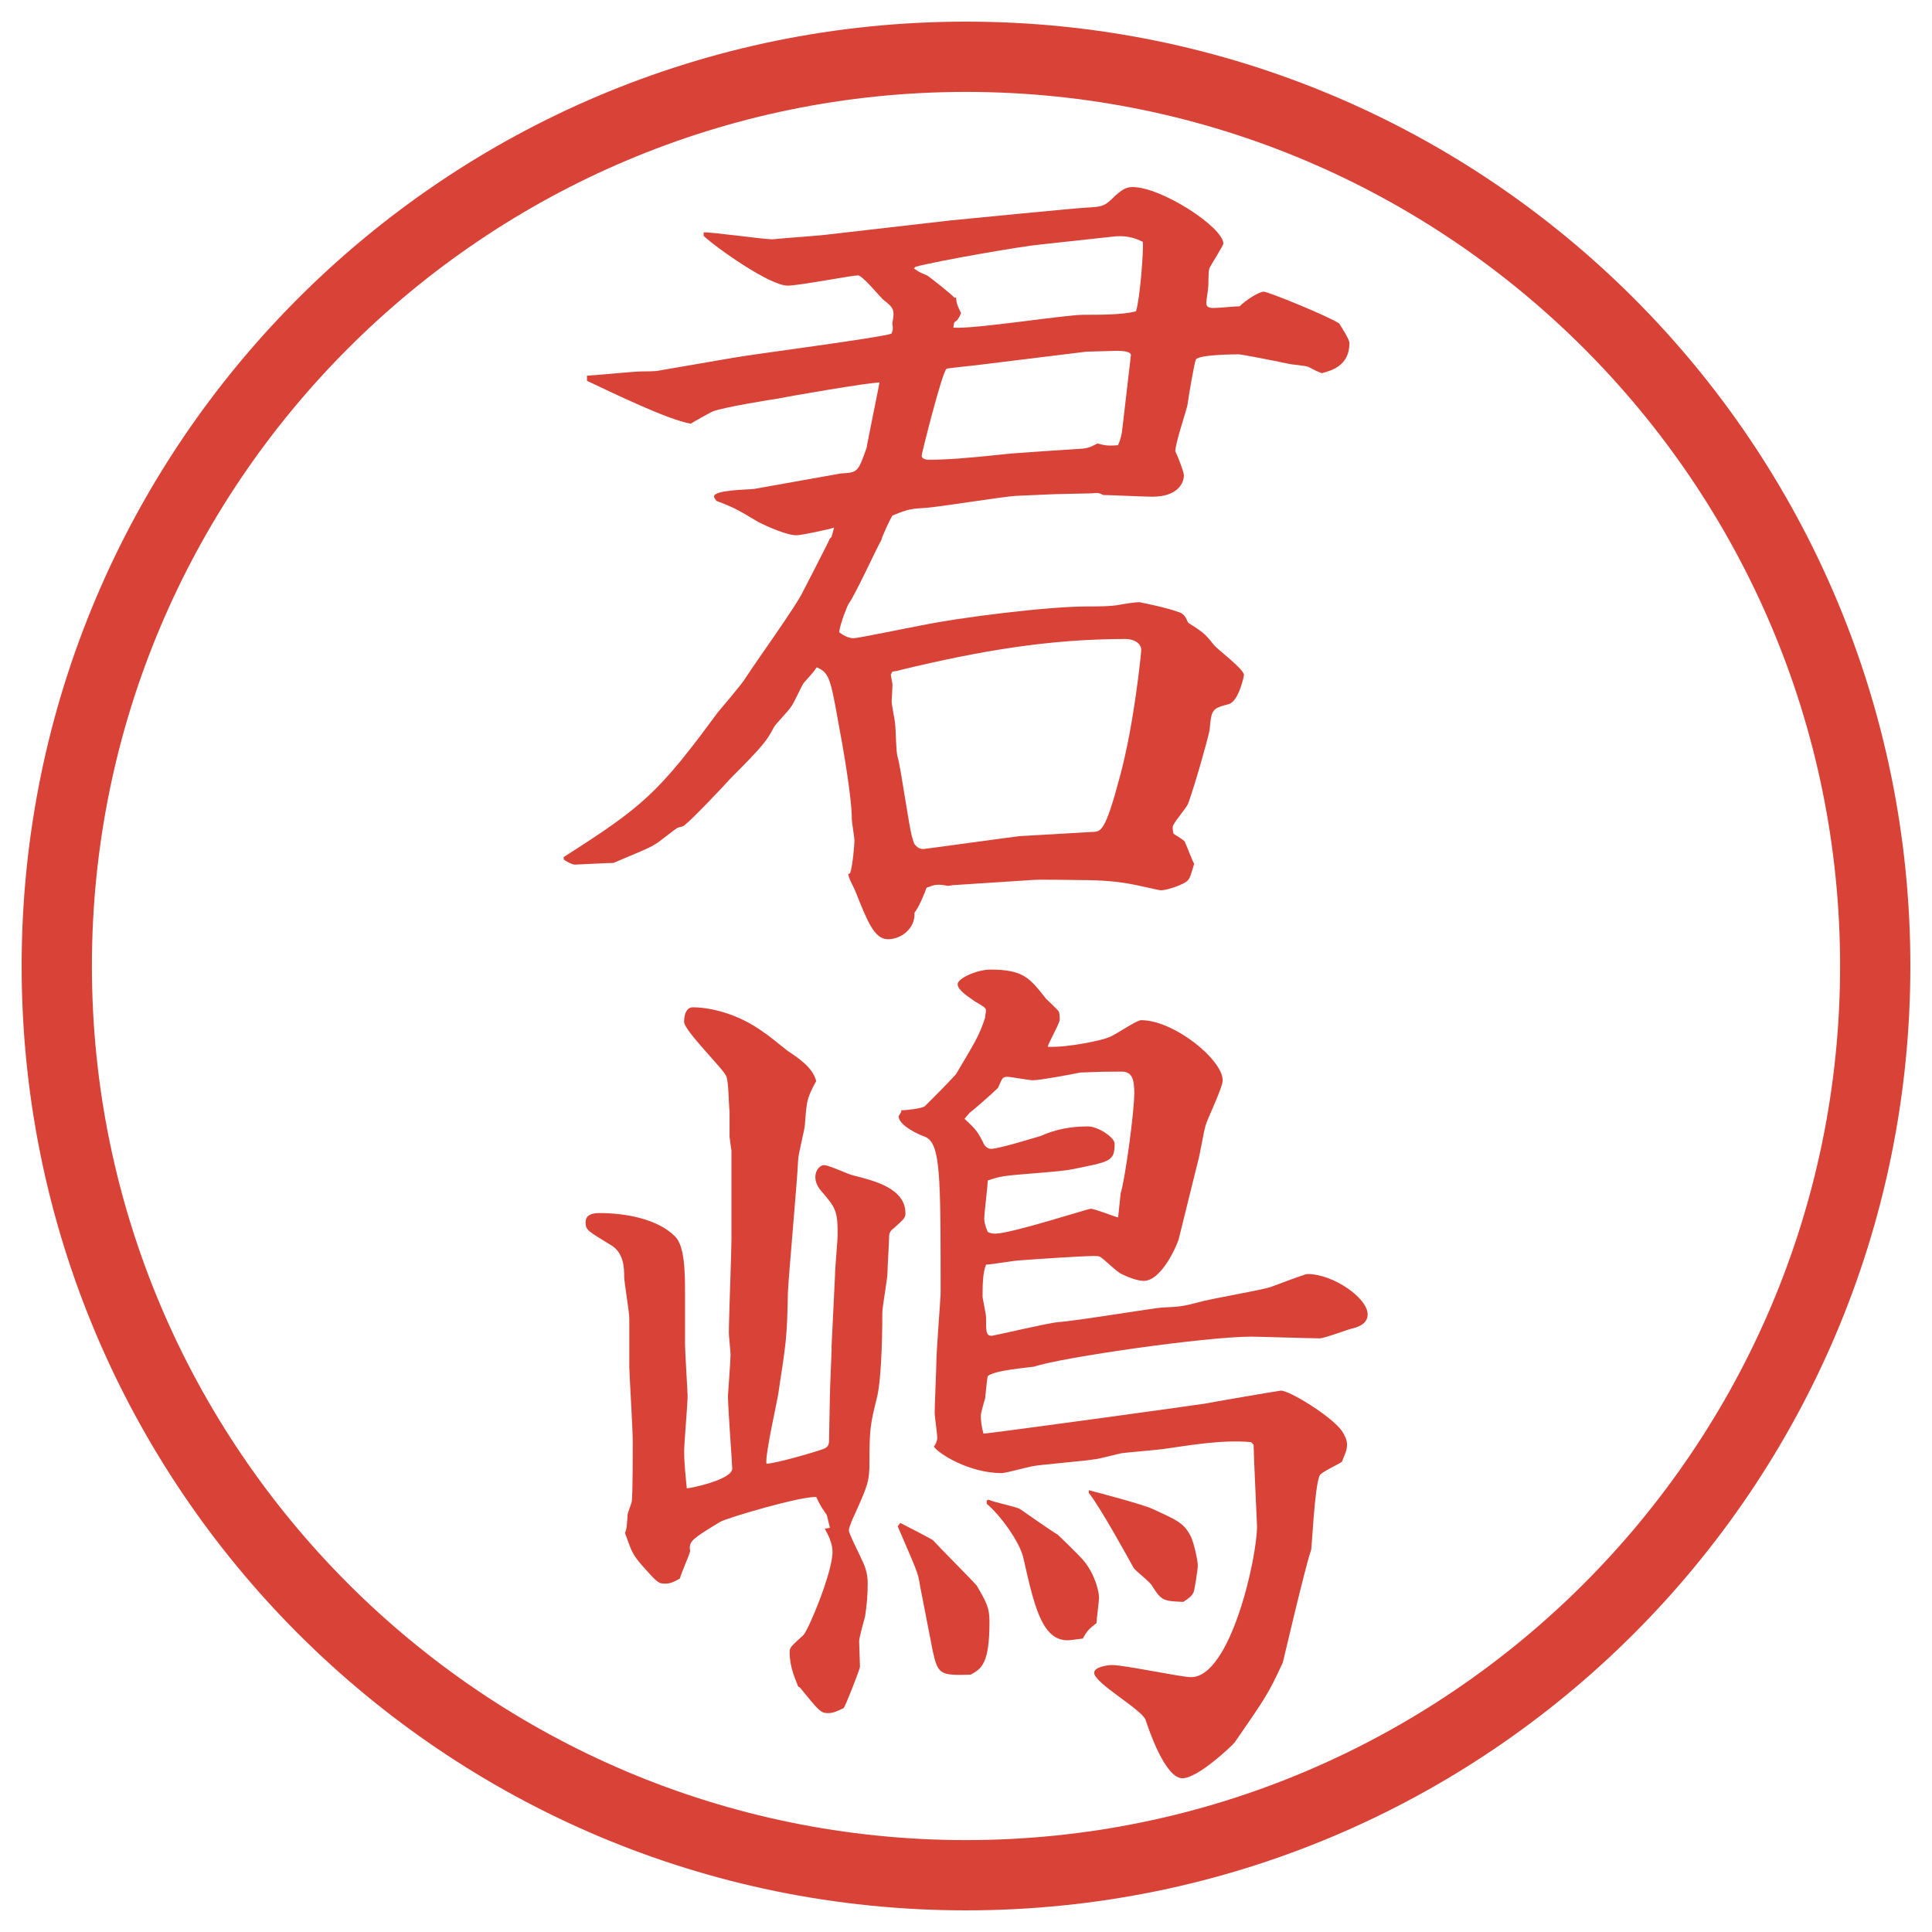
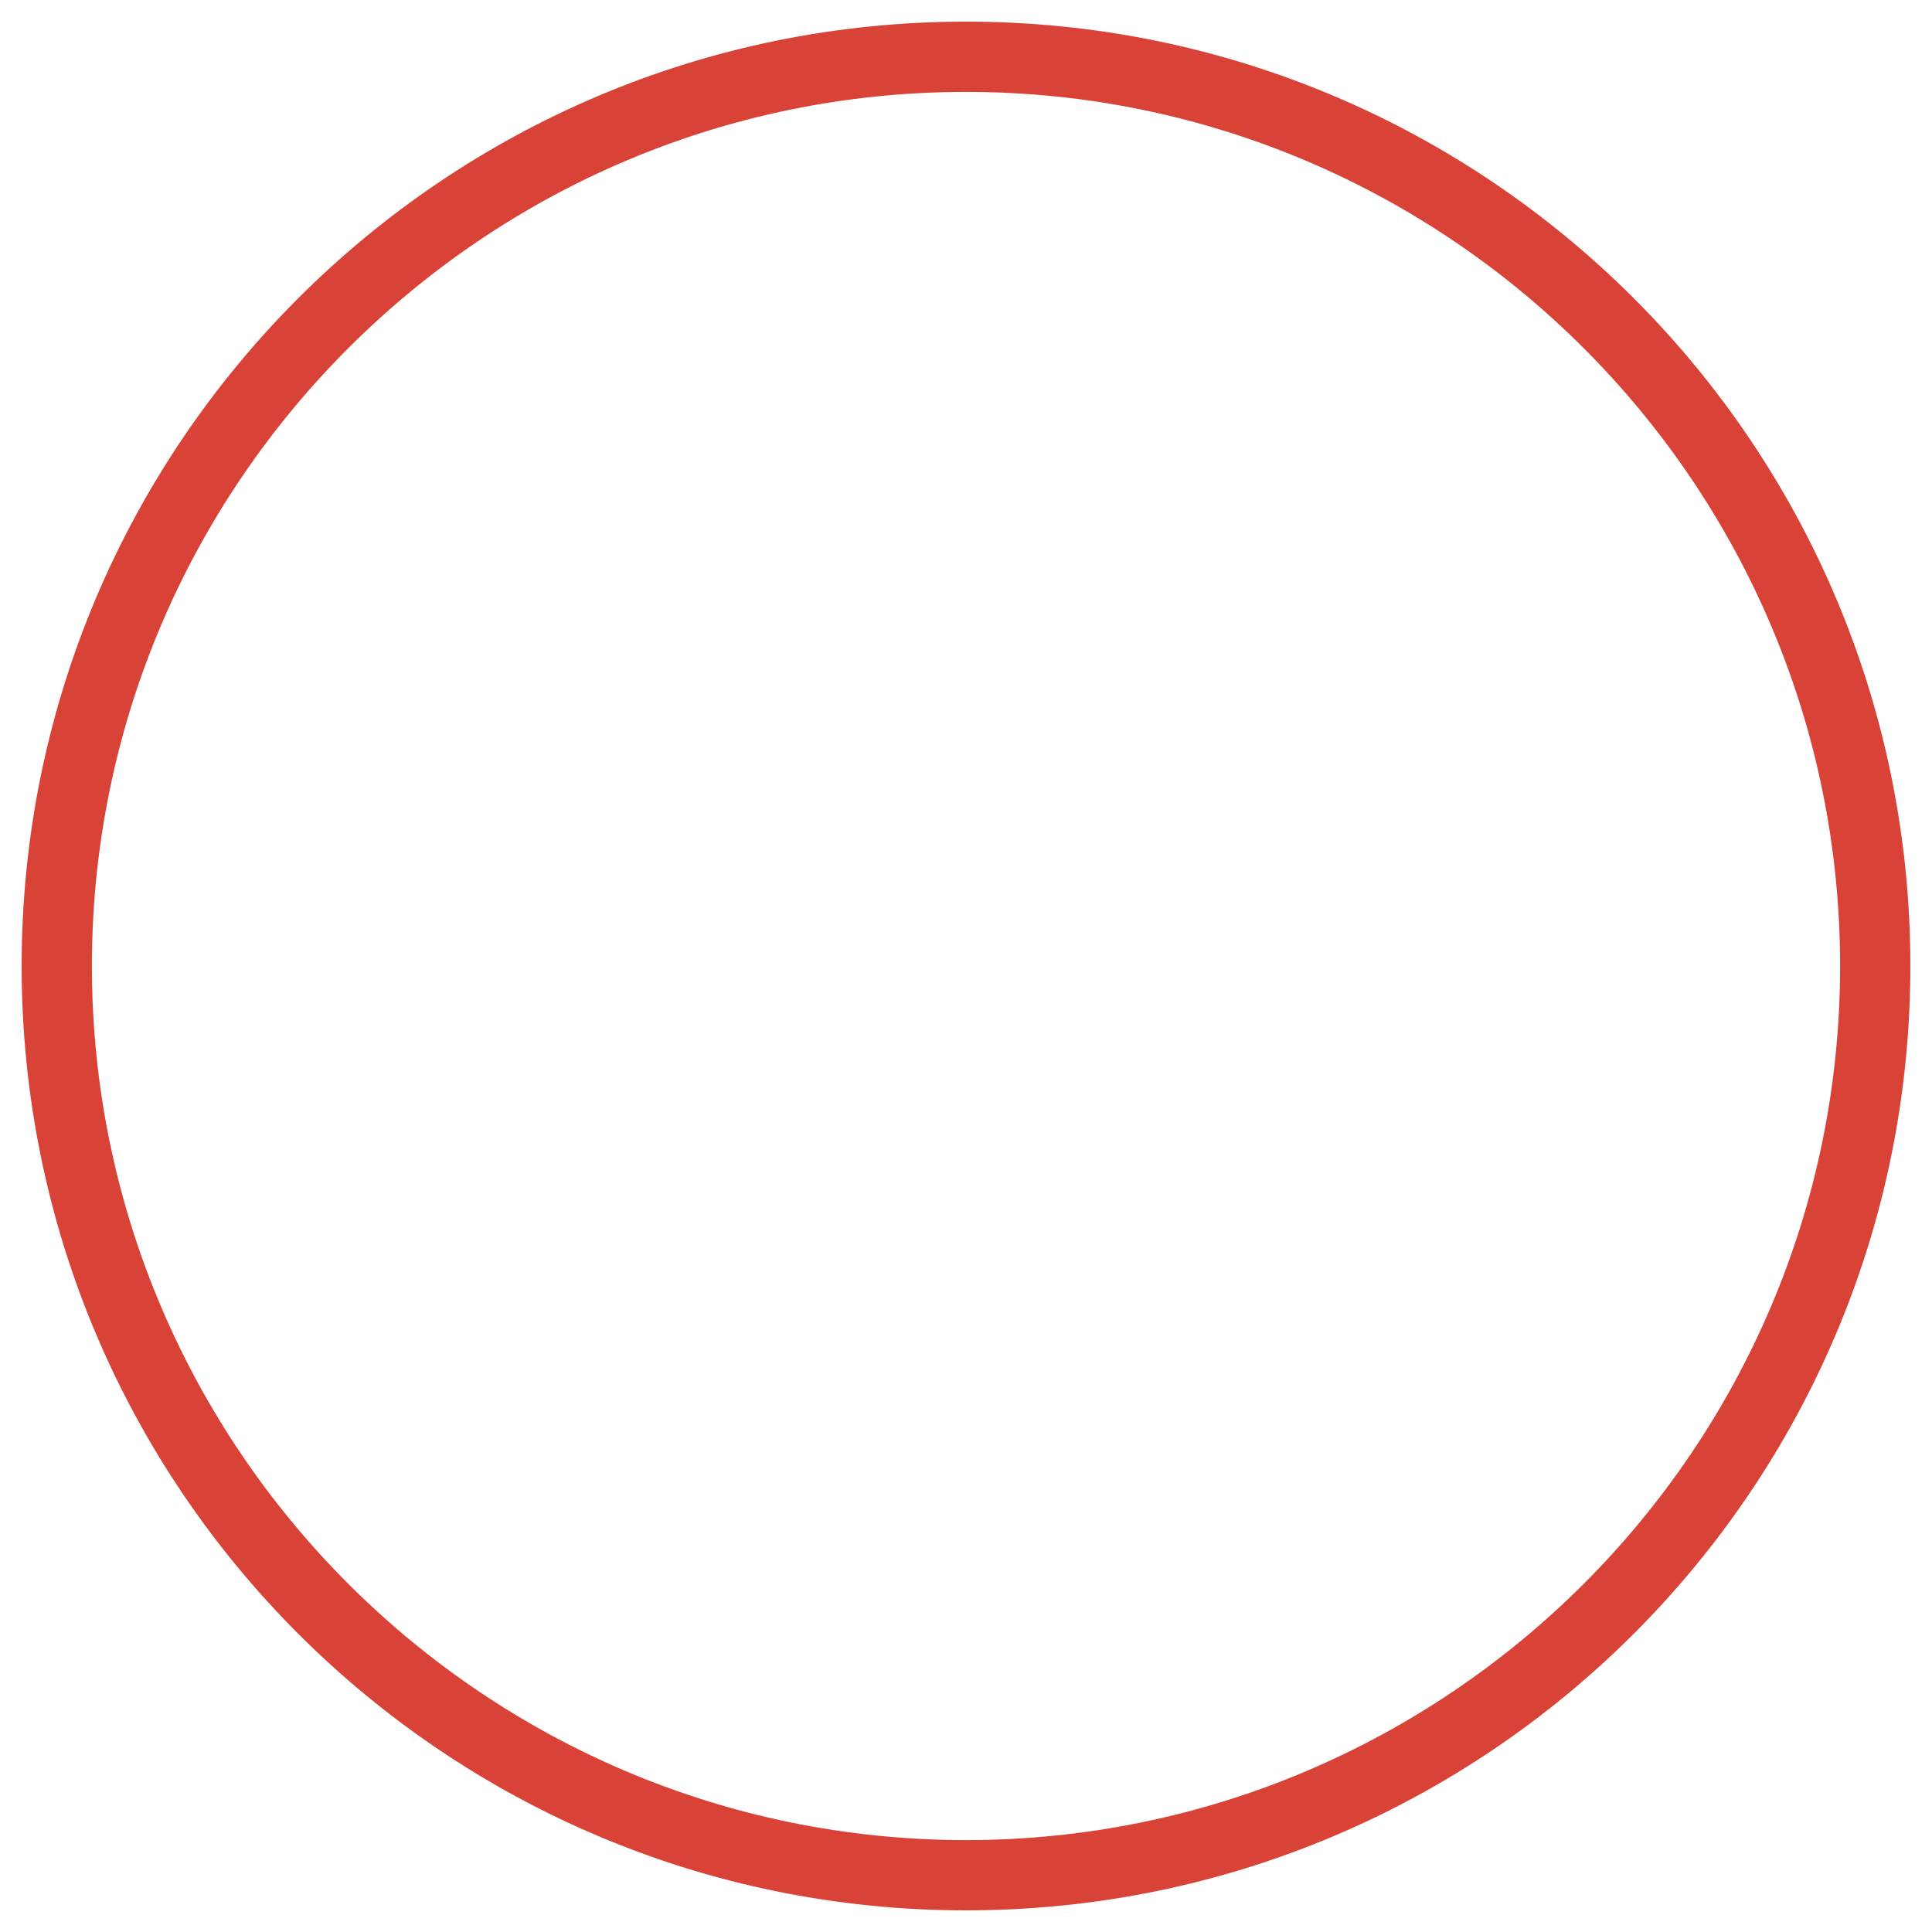
<svg xmlns="http://www.w3.org/2000/svg" id="_レイヤー_1" data-name="レイヤー 1" version="1.1" viewBox="0 0 27.496 27.496">
  <g id="_楕円形_1" data-name="楕円形 1">
    <path d="M13.748,1.308c6.859,0,12.44,5.581,12.44,12.44s-5.581,12.44-12.44,12.44S1.308,20.607,1.308,13.748,6.889,1.308,13.748,1.308M13.748.308C6.325.308.308,6.325.308,13.748s6.017,13.44,13.44,13.44,13.44-6.017,13.44-13.44S21.171.308,13.748.308h0Z" fill="#d94236" stroke-width="0" />
  </g>
  <g>
-     <path d="M8.026,12.195c1.111-.708,1.343-.903,2.185-2.051.061-.073.354-.415.403-.5.122-.195.732-1.038.818-1.233.061-.122.33-.635.378-.745l.024-.024.037-.134c-.061.024-.464.11-.537.11-.171,0-.562-.195-.574-.208-.305-.183-.342-.195-.562-.281-.012-.012-.037-.049-.037-.061,0-.098.488-.098.574-.11l1.233-.22c.244-.012.244-.024.366-.366,0-.024.183-.916.183-.928-.159,0-1.282.195-1.465.232-.012,0-.781.122-.916.183-.049.024-.269.146-.305.171-.342-.061-1.111-.439-1.477-.61v-.073c.195-.012.671-.061.781-.061.061,0,.195,0,.244-.012l1.062-.183c.354-.061,2.063-.281,2.246-.342.024-.061.024-.073.012-.146.037-.195.024-.22-.134-.342-.061-.061-.293-.342-.354-.342-.085,0-.842.146-1.001.146-.256,0-1.013-.537-1.196-.708v-.049c.073-.012.854.098.977.098.232-.024.659-.049.83-.073l1.697-.195c.11-.012,1.867-.183,1.94-.183.244-.012.269-.024.415-.171.086-.073.146-.122.244-.122.415,0,1.294.574,1.294.806,0,.024-.171.293-.195.342-.024.037-.013.256-.024.305,0,.024-.024.159-.024.195,0,.061.036.073.11.073.061,0,.305-.024.365-.024.098-.098.281-.208.342-.208.062,0,.904.342,1.074.452.013.024.146.22.146.281,0,.33-.268.391-.391.427q-.072-.024-.183-.085c-.036-.024-.257-.037-.293-.049-.231-.049-.671-.134-.708-.134-.024,0-.562,0-.61.073-.024.049-.11.562-.122.659-.024.098-.171.537-.171.647.036.073.122.293.122.342,0,.11-.086.305-.451.305-.11,0-.599-.024-.696-.024-.049-.024-.073-.037-.159-.024l-.537.012-.548.024c-.195.012-1.099.159-1.282.171-.195.012-.244.012-.476.11-.037.061-.146.293-.159.354-.037.049-.366.769-.464.903-.012.012-.122.281-.134.403.098.073.159.085.208.085.061,0,.83-.159.964-.183.525-.11,1.794-.269,2.356-.269.146,0,.342,0,.463-.024.062-.012.221-.037.281-.037.184.037.402.085.537.134.086.024.109.049.158.159.208.134.232.146.367.317.061.073.427.342.427.427,0,.012-.073.378-.22.415-.232.061-.244.073-.269.366-.024.134-.22.818-.306,1.05-.023.061-.219.281-.219.33,0,.024,0,.061.012.098.098.061.135.085.158.11.025.049.11.281.135.317-.049.171-.061.208-.098.244-.049.049-.281.134-.379.134-.012,0-.28-.061-.342-.073-.231-.049-.463-.073-.805-.073-.11,0-.598-.012-.696,0l-1.123.073c-.049.012-.073.012-.11,0-.11-.012-.134-.012-.256.037-.024.073-.11.281-.171.354.012.232-.195.378-.378.378-.195,0-.293-.256-.464-.684-.012-.037-.11-.208-.098-.244l.024-.012c.037-.11.061-.403.061-.464,0-.049-.037-.256-.037-.305,0-.317-.134-1.074-.195-1.392-.11-.623-.134-.696-.305-.769-.049.073-.061.085-.183.22-.037.049-.146.305-.183.342-.024.049-.22.244-.244.293-.098.183-.134.244-.61.72-.098.11-.549.586-.659.671-.024.024-.061.024-.098.037-.049.024-.269.208-.317.232-.085.061-.403.183-.598.269-.085,0-.513.024-.549.024-.049,0-.146-.061-.159-.073v-.037ZM15.558,11.841c.11-.012.171,0,.378-.781.208-.757.306-1.782.306-1.807,0-.11-.122-.159-.22-.159-1.098,0-2.087.171-3.198.439-.037.012-.098.024-.122.024-.012.024-.024.037-.024.049s.024.122.024.134c0,.037-.012.232-.012.244,0,.049.049.281.049.317.012.085.012.415.037.476.049.171.159.989.208,1.147.012.037.024.085.037.098.037.037.061.061.122.061.024,0,1.343-.183,1.367-.183l1.049-.061ZM13.605,4.236c.012.098.024.122.073.22-.037.085-.049.098-.098.134l-.012.073c.293.024,1.586-.183,1.855-.183.256,0,.549,0,.744-.049.061-.195.109-.879.098-.989-.122-.061-.256-.098-.439-.073l-1.013.11c-.268.024-1.464.232-1.782.317l-.024.024c.085.061.098.061.183.098.012,0,.366.281.391.317h.024ZM16.095,5.054c0-.061-.159-.061-.208-.061s-.365.012-.427.012l-1.489.183c-.073.012-.476.049-.5.061-.061.037-.354,1.208-.354,1.233,0,.061.085.061.11.061.256,0,.549-.024,1.013-.073.183-.024,1-.073,1.171-.085.098-.012.134-.037.208-.073.098.024.134.037.293.024q.049-.11.061-.232l.122-1.05Z" fill="#d94236" stroke-width="0" />
-     <path d="M10.407,16.363l-.024-.184v-.365c-.012-.074-.012-.439-.049-.501-.037-.098-.598-.647-.598-.769,0-.134.049-.208.122-.208.244,0,.647.085,1.025.366.061.037.281.22.33.256.146.098.354.232.403.428-.134.244-.134.281-.159.598,0,.086-.098.439-.098.525-.012.293-.134,1.623-.146,1.893-.012.635-.024.695-.134,1.416,0,.049-.195.891-.171,1.013.122,0,.671-.159.806-.208.073-.023.085-.072.085-.121,0-.11.012-.55.012-.635,0-.098.024-.599.024-.647v-.062l.049-1.013c0-.098.037-.488.037-.573,0-.342-.024-.379-.244-.635-.049-.062-.073-.123-.073-.184,0-.109.073-.171.122-.171.073,0,.354.134.415.146.293.073.745.183.745.537,0,.073-.024.085-.171.22-.037.024-.061.061-.061.109,0,.074-.024.452-.024.525,0,.086-.073.477-.073.562,0,.122,0,.866-.073,1.196-.098.391-.11.464-.11.928,0,.281-.024.33-.208.744-.024.049-.085.184-.085.232s.159.354.183.415c.061.122.085.22.085.342,0,.146-.012.306-.037.464-.012.049-.085.305-.085.354,0,.062.012.318.012.367-.012.061-.208.561-.232.586-.073.036-.146.072-.22.072-.11,0-.134-.036-.403-.365l-.024-.013c-.037-.098-.122-.269-.122-.488,0-.073.024-.085.195-.244.073-.073.415-.892.415-1.185,0-.121-.061-.244-.11-.329l.073-.013c-.037-.146-.037-.183-.061-.207-.085-.122-.085-.135-.134-.232-.22-.012-1.257.293-1.367.354-.403.244-.452.28-.427.415-.012.061-.134.33-.146.391-.122.073-.171.073-.22.073-.085,0-.11-.024-.317-.257-.146-.17-.146-.195-.244-.463.024-.062.024-.074.037-.257,0-.036.061-.171.061-.208.012-.146.012-.658.012-.842,0-.171-.049-.977-.049-1.05v-.696c0-.098-.073-.512-.073-.598,0-.109,0-.342-.195-.451-.317-.195-.354-.208-.354-.318,0-.098.073-.134.195-.134.378,0,.83.085,1.074.329.146.135.146.537.146.818v.708c0,.122.037.696.037.745,0,.121-.049.671-.049.781,0,.219.024.378.037.537.049,0,.647-.123.647-.281,0-.061-.061-.867-.061-1.037,0-.025.037-.488.037-.586,0-.049-.024-.257-.024-.306,0-.208.037-1.147.037-1.343v-1.27ZM12.812,21.674c.073.036.403.207.464.244.098.109.549.561.623.646.146.244.183.33.183.513,0,.599-.11.671-.269.757-.427.012-.464,0-.537-.33-.024-.134-.171-.866-.183-.939-.024-.184-.061-.244-.317-.842l.037-.049ZM12.824,15.802c.061,0,.305-.024.342-.062.098-.098.317-.316.439-.451.244-.415.33-.537.415-.806,0-.037.012-.073.012-.098,0-.037-.012-.049-.159-.134-.085-.061-.244-.159-.244-.244s.281-.208.464-.208c.476,0,.562.122.794.415.023.024.158.146.182.183.013.037.013.073.013.11,0,.061-.159.33-.171.391.305.012.793-.098.867-.135.086-.024.391-.244.464-.244.464,0,1.159.562,1.159.855,0,.109-.219.549-.244.646-.023.073-.085.439-.109.513l-.269,1.087c0,.036-.231.609-.501.609-.098,0-.244-.061-.316-.098-.062-.023-.257-.219-.306-.244-.024-.012-.049-.012-.085-.012-.172,0-.891.049-1.038.061-.085,0-.427.062-.5.062-.049.122-.049.306-.049.464,0,.012.049.244.049.281,0,.219,0,.268.085.268.122-.023.806-.183.939-.195.232-.012,1.404-.207,1.478-.207.293-.012.317-.024.513-.073.158-.049.891-.171,1.037-.22.074-.024.477-.184.525-.184.366,0,.854.342.854.574,0,.122-.11.171-.195.195-.073.012-.415.146-.488.146-.159,0-.843-.024-.977-.024-.635,0-2.686.293-3.088.427-.072.013-.561.049-.659.135-.012.061-.012.086-.037.317-.012.036-.061.208-.061.244,0,.085.012.159.037.257.085,0,3.1-.416,3.161-.428.049-.012,1.051-.184,1.074-.184.123,0,.721.367.867.574.037.061.073.122.073.195,0,.086-.036.146-.073.244-.049.037-.293.146-.317.195-.073.158-.11,1.037-.122,1.062-.086.244-.391,1.562-.402,1.599-.195.427-.244.501-.684,1.136-.037.049-.525.512-.745.512-.244,0-.476-.684-.524-.83s-.732-.524-.732-.671c0-.085.195-.11.256-.11.184,0,.977.172,1.123.172.562,0,.939-1.697.939-2.148,0-.025-.049-1.038-.049-1.16l-.036-.037c-.391-.036-.83.037-1.245.098-.086.013-.537.049-.61.062-.062.013-.329.085-.378.085-.135.025-.757.074-.878.098-.074.013-.379.098-.439.098-.464,0-.904-.28-.965-.378.024-.024.049-.085.049-.122,0-.061-.037-.305-.037-.354,0-.11.024-.623.024-.721,0-.158.061-.928.061-.977,0-1.697,0-2.137-.22-2.234-.073-.023-.378-.158-.378-.293l.037-.061v-.024ZM15.948,16.986c.062-.184.195-1.16.195-1.429,0-.208-.036-.306-.183-.306-.391,0-.514.013-.586.013-.11.024-.574.11-.671.11-.061,0-.317-.049-.366-.049-.073,0-.073.023-.134.158-.086.086-.367.33-.403.354-.024.025-.061.074-.073.086.171.158.183.184.256.317.012.036.049.11.122.11.11,0,.623-.159.708-.184.22-.098.439-.135.671-.135.146,0,.379.159.379.244,0,.257-.062.257-.611.367-.158.036-.83.072-.963.098-.085.012-.159.036-.232.061,0,.086-.049.464-.049.537,0,.037,0,.073.049.195.049.024.085.024.11.024.22,0,1.318-.354,1.355-.354.061,0,.329.11.391.123l.036-.342ZM14.044,21.355l.024-.012c.073.037.391.098.451.135.086.061.452.316.537.365.025.025.281.27.354.354.171.195.231.452.231.537,0,.062-.036.317-.036.366-.11.086-.134.109-.195.22-.122.013-.159.024-.22.024-.366,0-.476-.513-.623-1.16-.049-.244-.354-.646-.524-.781v-.049ZM15.496,21.209c.146.037.794.208.916.27.342.158.439.195.537.391.037.072.098.329.098.414,0,.049-.049.367-.061.379-.025.049-.049.073-.146.135-.281-.013-.306-.013-.439-.221-.025-.061-.244-.219-.27-.268-.061-.11-.476-.867-.635-1.062v-.037Z" fill="#d94236" stroke-width="0" />
-   </g>
+     </g>
</svg>